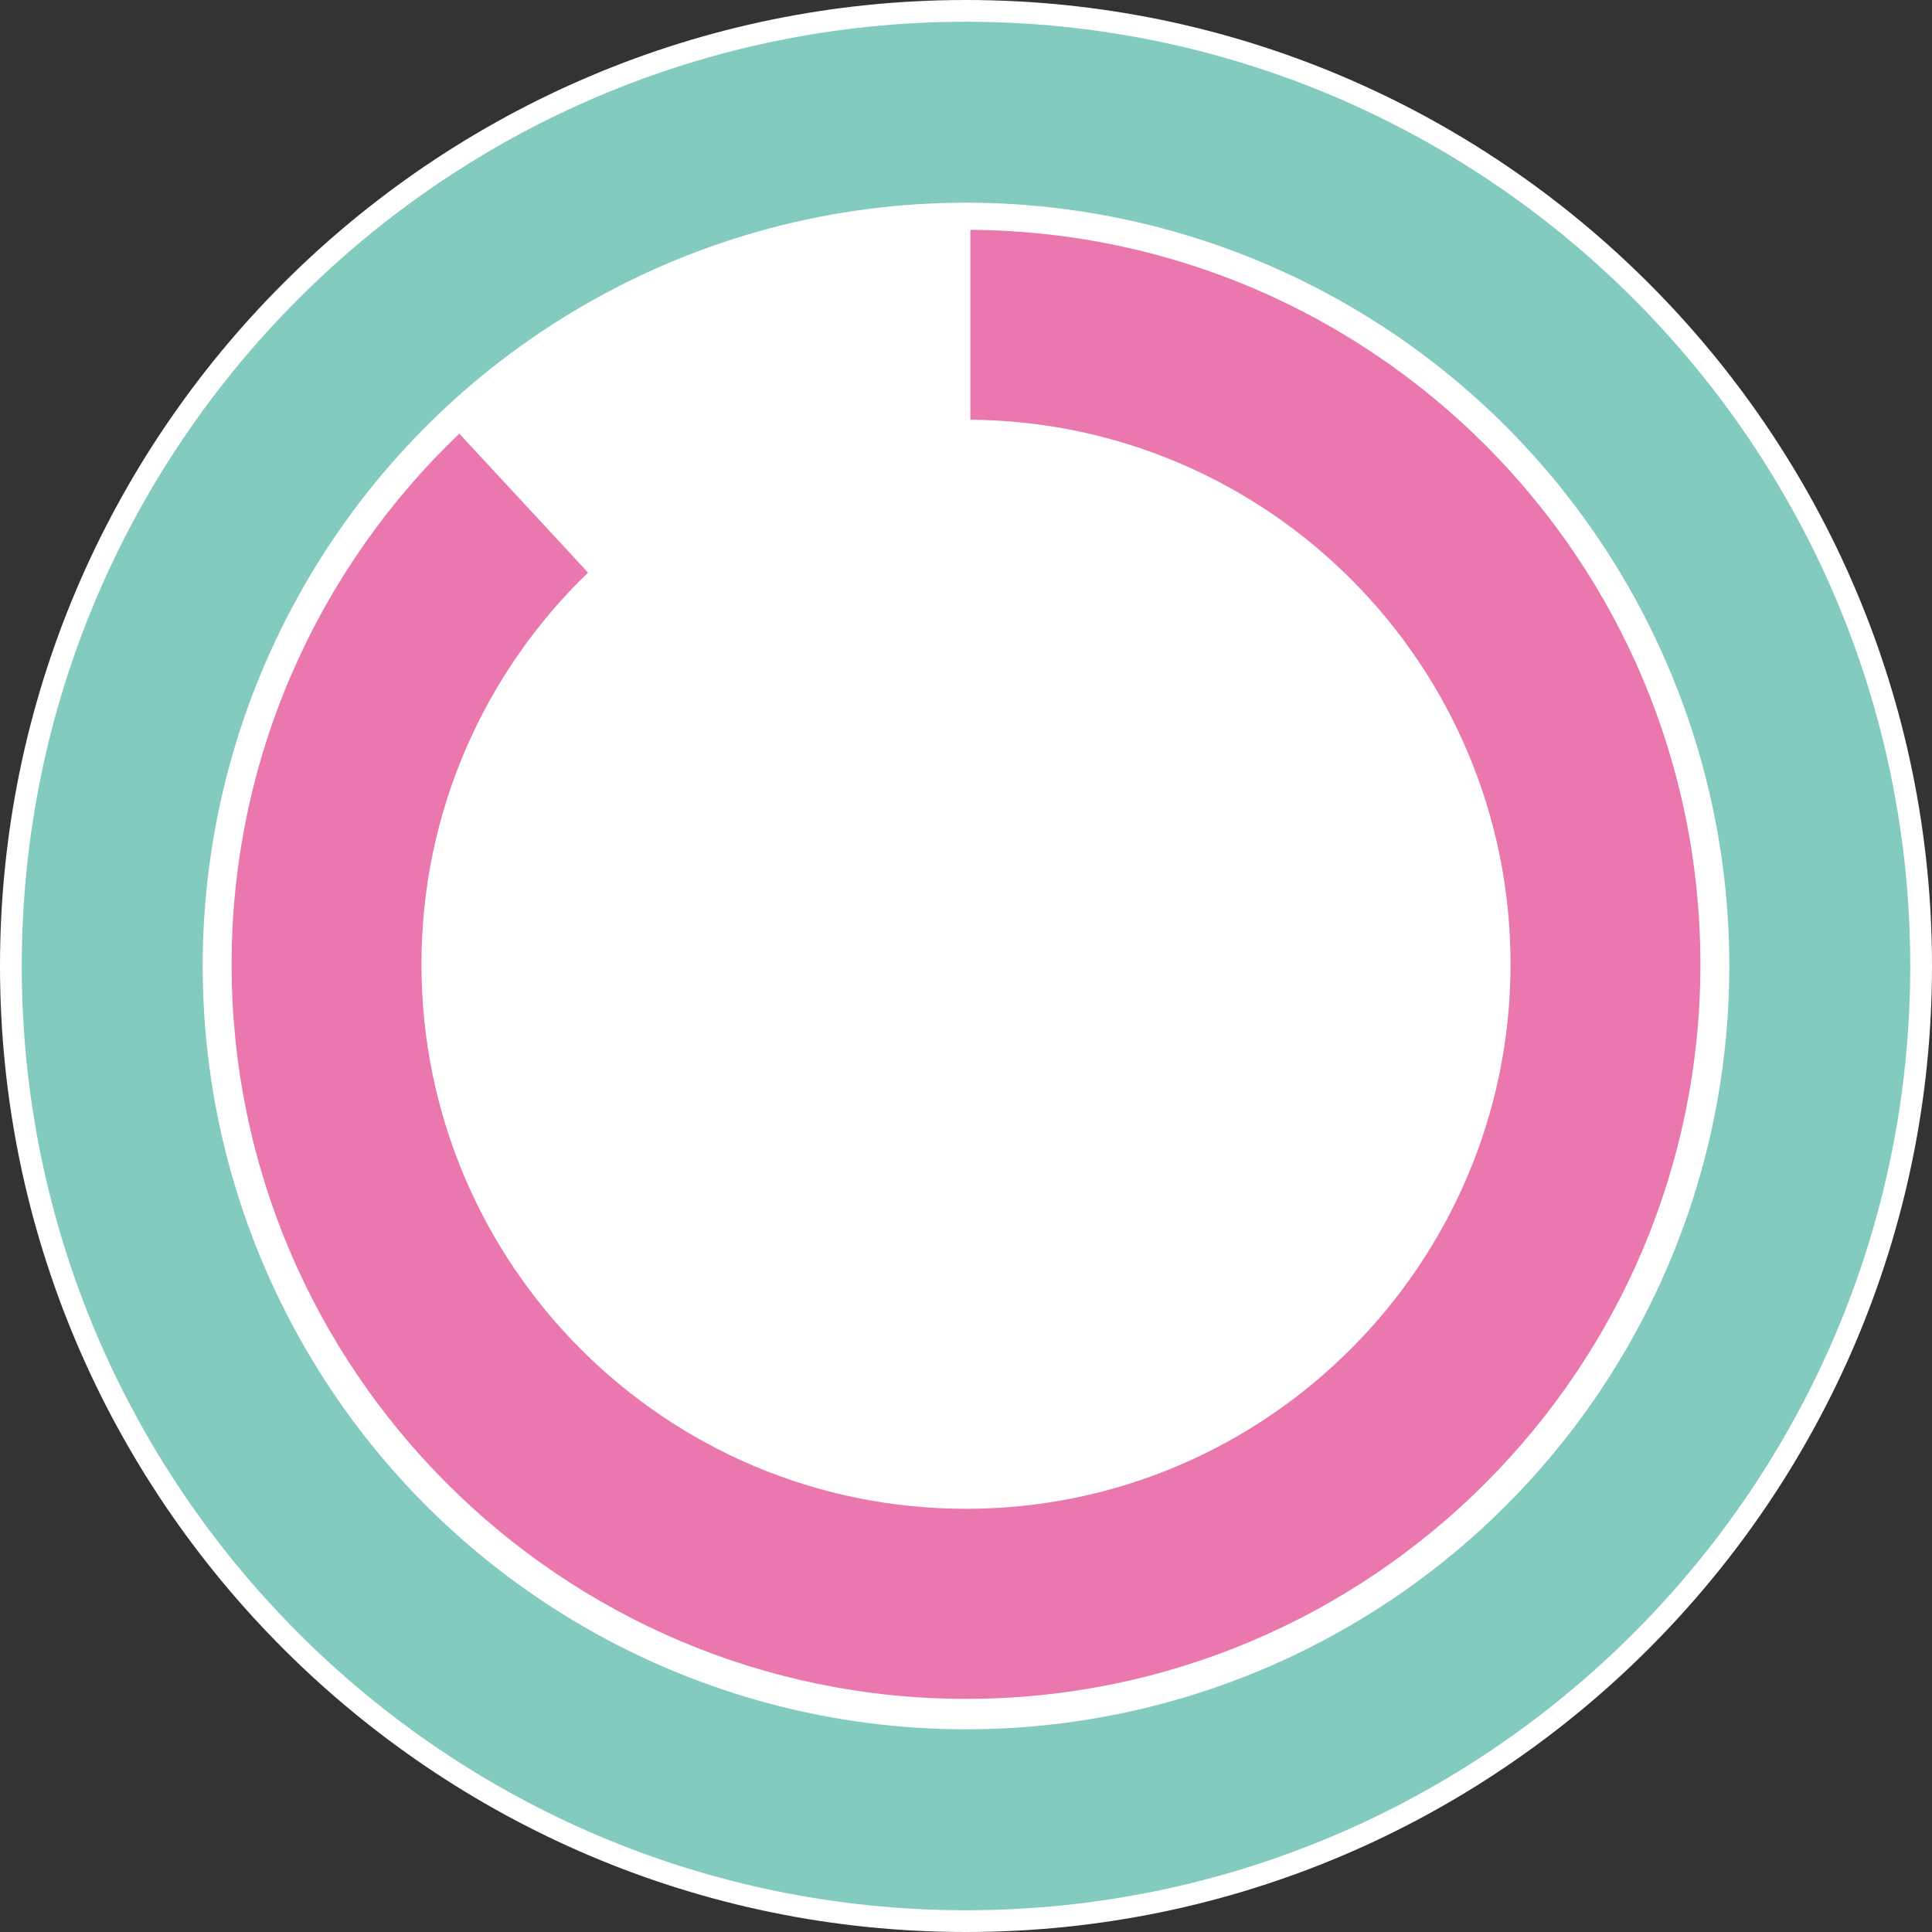
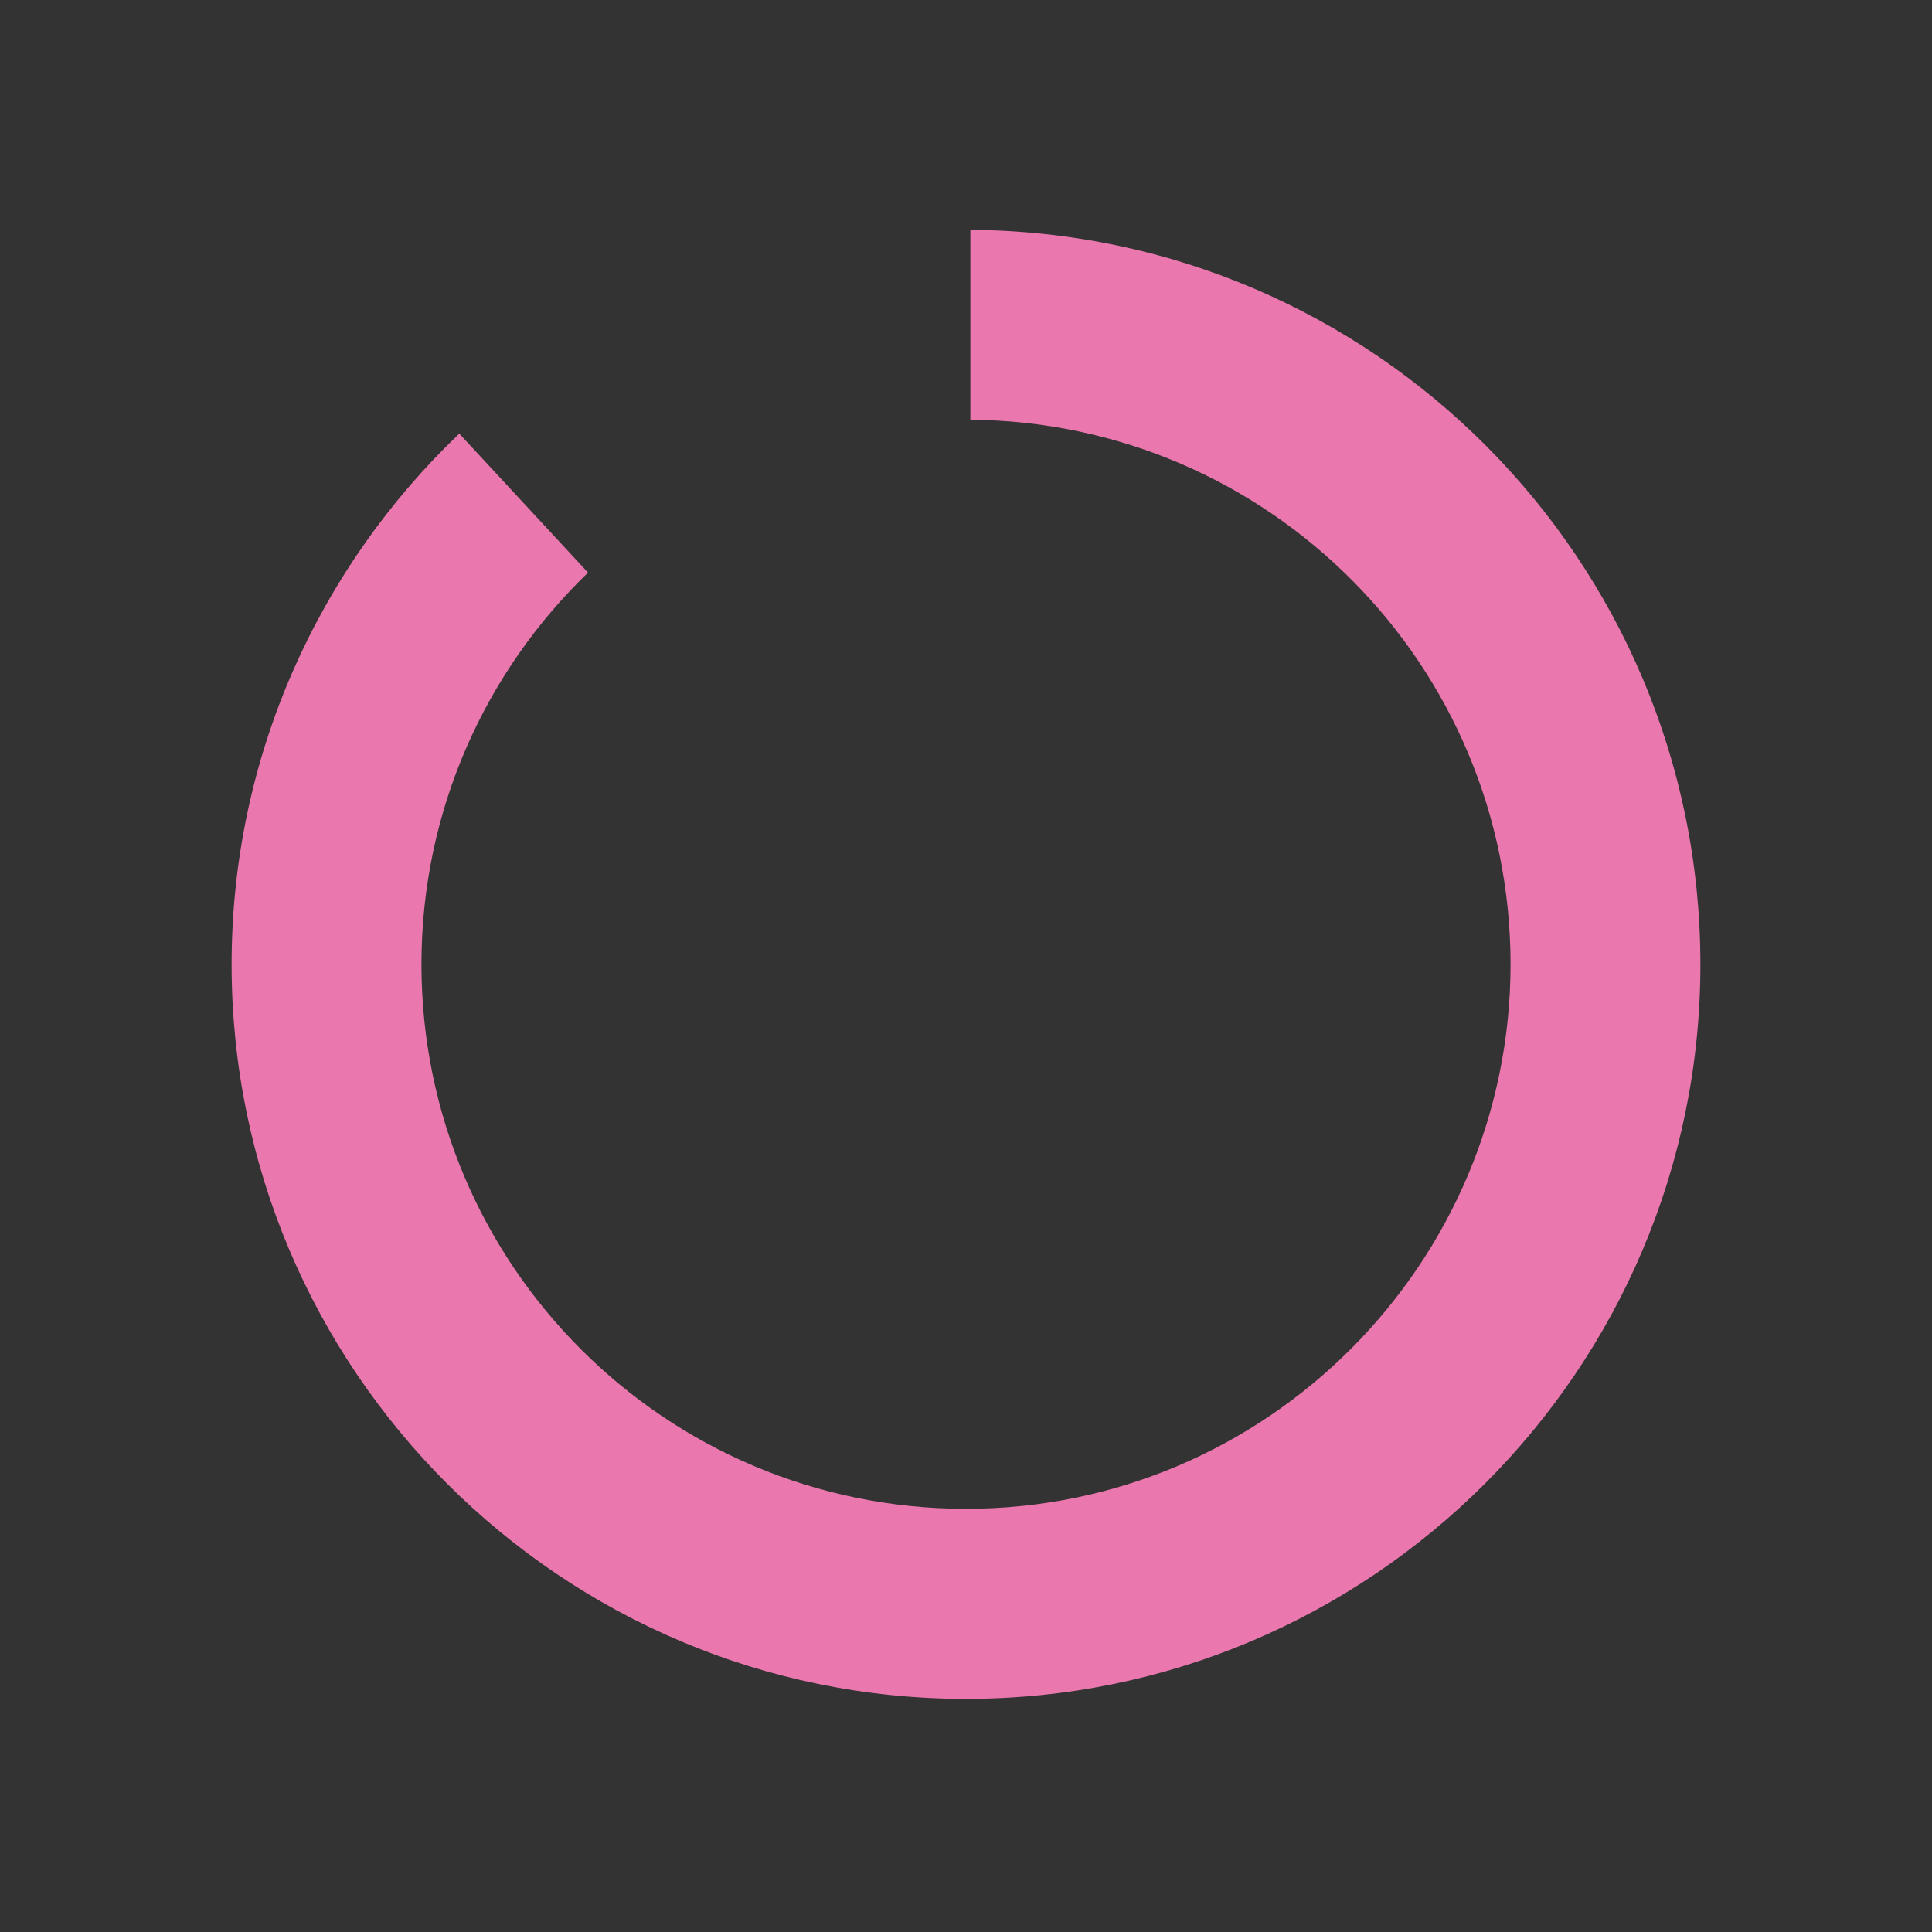
<svg xmlns="http://www.w3.org/2000/svg" id="_1_MAIN_INFO" data-name="1 MAIN INFO" viewBox="0 0 88.84 88.84" aria-hidden="true" width="88px" height="88px">
  <rect x="0" y="0" width="88.84" height="88.84" fill="#333333" stroke="none" />
  <defs>
    <linearGradient class="cerosgradient" data-cerosgradient="true" id="CerosGradient_id17db72f6b" gradientUnits="userSpaceOnUse" x1="50%" y1="100%" x2="50%" y2="0%">
      <stop offset="0%" stop-color="#d1d1d1" />
      <stop offset="100%" stop-color="#d1d1d1" />
    </linearGradient>
    <linearGradient />
    <style>
      .cls-1-686b9bc56c22c{
        fill: #82cbbe;
      }

      .cls-2-686b9bc56c22c{
        fill: #ea77ad;
      }

      .cls-3-686b9bc56c22c{
        stroke: #fff;
        stroke-miterlimit: 10;
        stroke-width: 2px;
      }

      .cls-3-686b9bc56c22c, .cls-4-686b9bc56c22c{
        fill: #fff;
      }
    </style>
  </defs>
-   <path class="cls-3-686b9bc56c22c" d="M44.42,87.84C20.48,87.84,1,68.36,1,44.42S20.48,1,44.42,1s43.42,19.48,43.42,43.42-19.48,43.42-43.42,43.42Z" />
-   <path class="cls-1-686b9bc56c22c" d="M44.42,87.84C20.48,87.84,1,68.36,1,44.42S20.48,1,44.42,1s43.42,19.48,43.42,43.42-19.48,43.42-43.42,43.42ZM44.42,10.65c-18.62,0-33.77,15.15-33.77,33.77s15.15,33.77,33.77,33.77,33.77-15.15,33.77-33.77S63.04,10.65,44.42,10.65Z" />
-   <circle class="cls-4-686b9bc56c22c" cx="44.42" cy="44.42" r="35.1" />
  <path class="cls-2-686b9bc56c22c" d="M44.62,10.57v8.73c13.74.11,24.84,11.28,24.84,25.04s-11.21,25.04-25.04,25.04-25.04-11.21-25.04-25.04c0-7.07,2.94-13.46,7.66-18.01l-5.92-6.39c-6.44,6.15-10.47,14.82-10.47,24.41,0,18.62,15.15,33.77,33.77,33.77s33.77-15.15,33.77-33.77S63.15,10.68,44.62,10.57Z" />
</svg>